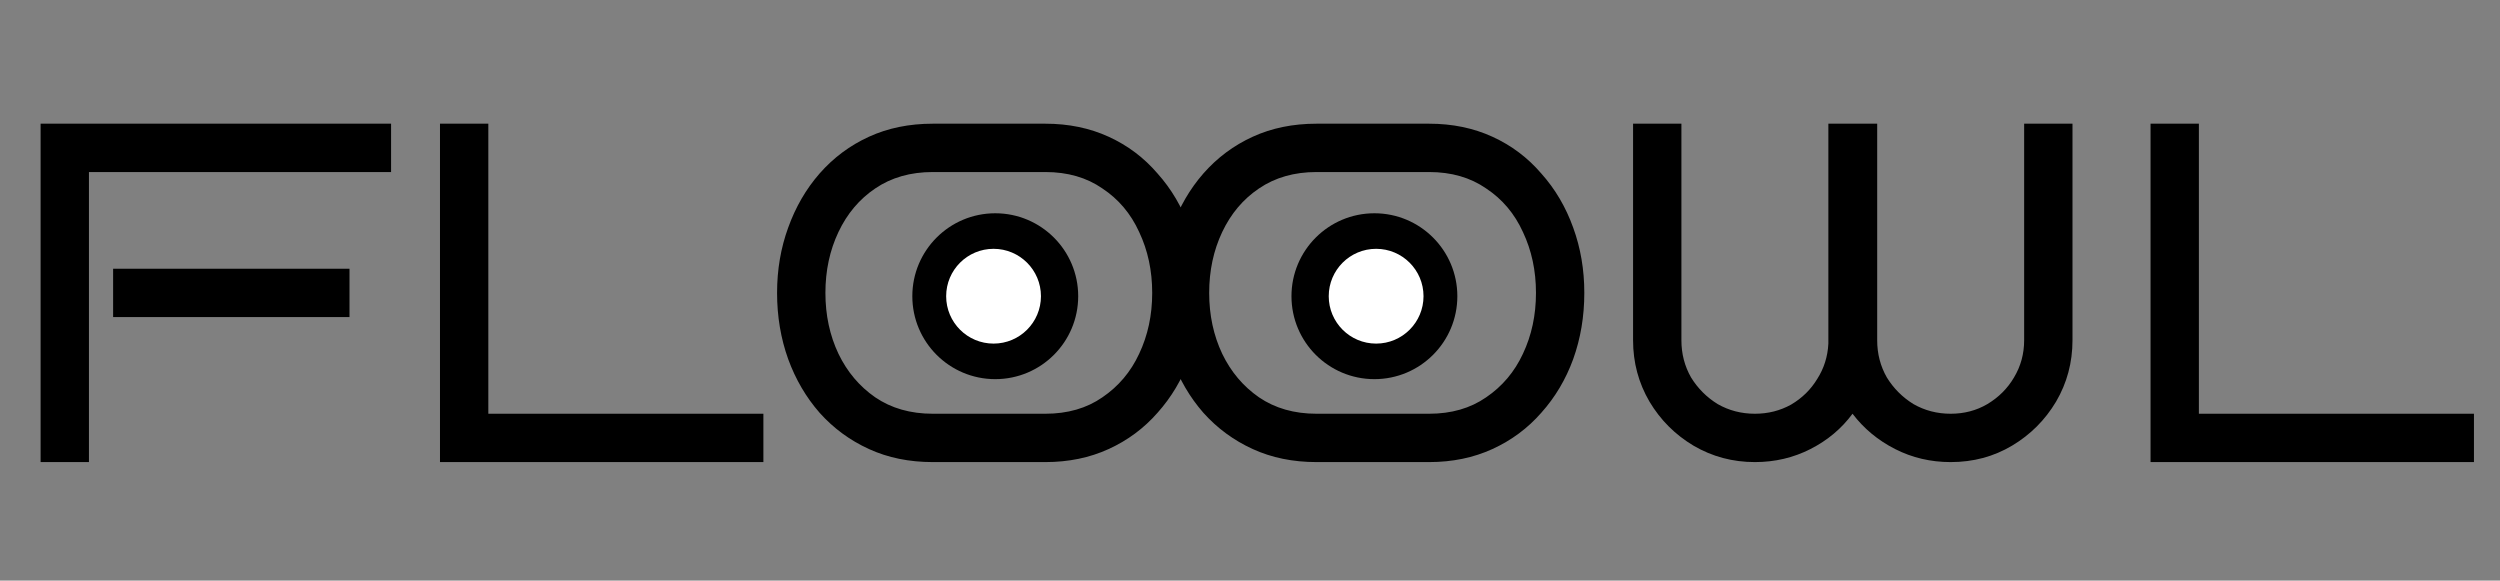
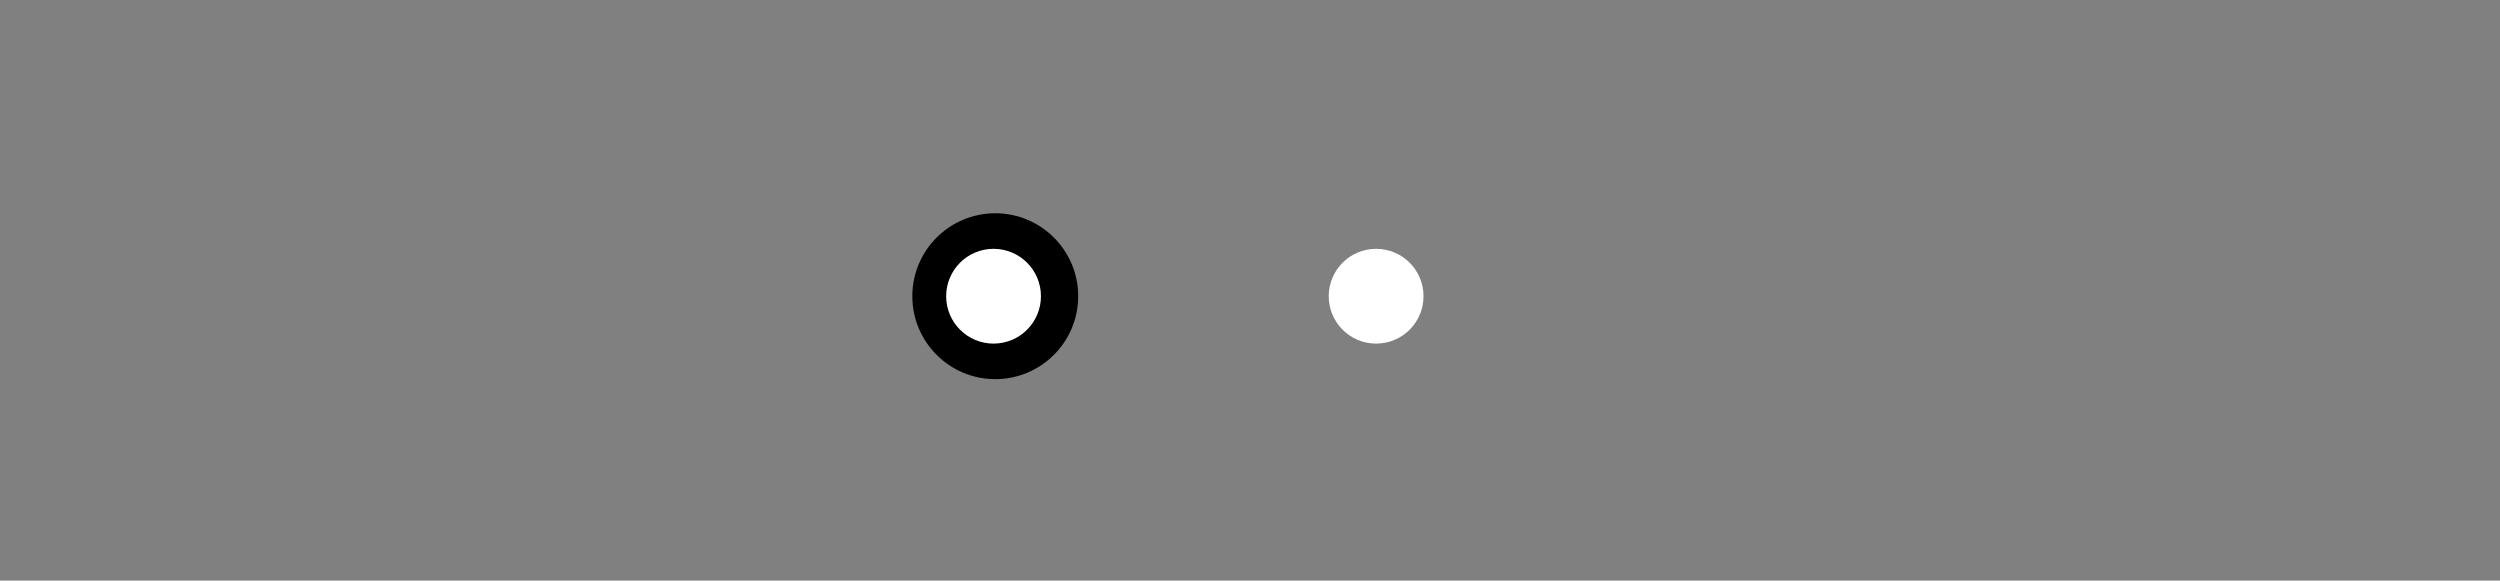
<svg xmlns="http://www.w3.org/2000/svg" width="211" height="49" viewBox="0 0 211 49" fill="none">
  <rect x="0" y="0" width="211" height="49" fill="#808080" stroke="none" />
-   <path d="M33.007 14.52H7.507V39H3.427V10.44H33.007V14.52ZM29.498 26.76H9.547V22.68H29.498V26.76ZM64.43 39H37.135V10.44H41.215V34.92H64.43V39ZM101.326 24.72C101.326 26.706 101.013 28.569 100.387 30.31C99.762 32.023 98.864 33.533 97.695 34.838C96.552 36.144 95.179 37.164 93.574 37.898C91.969 38.633 90.188 39 88.229 39H78.723C76.737 39 74.942 38.633 73.337 37.898C71.732 37.164 70.345 36.144 69.175 34.838C68.033 33.533 67.149 32.023 66.523 30.31C65.898 28.569 65.585 26.706 65.585 24.72C65.585 22.762 65.898 20.926 66.523 19.212C67.149 17.471 68.033 15.948 69.175 14.642C70.345 13.31 71.732 12.276 73.337 11.542C74.942 10.807 76.737 10.44 78.723 10.44H88.229C90.188 10.44 91.969 10.807 93.574 11.542C95.179 12.276 96.552 13.31 97.695 14.642C98.864 15.948 99.762 17.471 100.387 19.212C101.013 20.926 101.326 22.762 101.326 24.72ZM97.246 24.72C97.246 22.843 96.879 21.13 96.144 19.579C95.437 18.029 94.403 16.805 93.043 15.907C91.711 14.982 90.106 14.52 88.229 14.52H78.723C76.846 14.52 75.227 14.982 73.867 15.907C72.535 16.805 71.501 18.029 70.767 19.579C70.032 21.13 69.665 22.843 69.665 24.72C69.665 26.597 70.032 28.31 70.767 29.861C71.501 31.384 72.535 32.608 73.867 33.533C75.227 34.458 76.846 34.92 78.723 34.92H88.229C90.106 34.92 91.711 34.458 93.043 33.533C94.403 32.608 95.437 31.384 96.144 29.861C96.879 28.31 97.246 26.597 97.246 24.72ZM133.716 24.72C133.716 26.706 133.403 28.569 132.777 30.31C132.152 32.023 131.254 33.533 130.084 34.838C128.942 36.144 127.568 37.164 125.964 37.898C124.359 38.633 122.577 39 120.619 39H111.112C109.127 39 107.332 38.633 105.727 37.898C104.122 37.164 102.735 36.144 101.565 34.838C100.423 33.533 99.539 32.023 98.913 30.31C98.288 28.569 97.975 26.706 97.975 24.72C97.975 22.762 98.288 20.926 98.913 19.212C99.539 17.471 100.423 15.948 101.565 14.642C102.735 13.31 104.122 12.276 105.727 11.542C107.332 10.807 109.127 10.44 111.112 10.44H120.619C122.577 10.44 124.359 10.807 125.964 11.542C127.568 12.276 128.942 13.31 130.084 14.642C131.254 15.948 132.152 17.471 132.777 19.212C133.403 20.926 133.716 22.762 133.716 24.72ZM129.636 24.72C129.636 22.843 129.268 21.13 128.534 19.579C127.827 18.029 126.793 16.805 125.433 15.907C124.1 14.982 122.496 14.52 120.619 14.52H111.112C109.236 14.52 107.617 14.982 106.257 15.907C104.924 16.805 103.891 18.029 103.156 19.579C102.422 21.13 102.055 22.843 102.055 24.72C102.055 26.597 102.422 28.31 103.156 29.861C103.891 31.384 104.924 32.608 106.257 33.533C107.617 34.458 109.236 34.92 111.112 34.92H120.619C122.496 34.92 124.1 34.458 125.433 33.533C126.793 32.608 127.827 31.384 128.534 29.861C129.268 28.31 129.636 26.597 129.636 24.72ZM174.918 28.718C174.918 30.595 174.456 32.322 173.531 33.9C172.606 35.45 171.369 36.688 169.818 37.613C168.268 38.538 166.541 39 164.637 39C162.95 39 161.386 38.633 159.945 37.898C158.503 37.164 157.306 36.171 156.354 34.92C155.429 36.171 154.246 37.164 152.805 37.898C151.363 38.633 149.799 39 148.113 39C146.236 39 144.509 38.538 142.931 37.613C141.381 36.688 140.143 35.45 139.218 33.9C138.293 32.322 137.831 30.595 137.831 28.718V10.44H141.911V28.718C141.911 29.861 142.183 30.908 142.727 31.86C143.298 32.785 144.046 33.533 144.971 34.104C145.923 34.648 146.97 34.92 148.113 34.92C149.228 34.92 150.248 34.662 151.173 34.145C152.097 33.601 152.832 32.88 153.376 31.982C153.947 31.085 154.26 30.092 154.314 29.004V10.44H158.435V28.718C158.435 29.861 158.707 30.908 159.251 31.86C159.822 32.785 160.57 33.533 161.495 34.104C162.447 34.648 163.494 34.92 164.637 34.92C165.779 34.92 166.813 34.648 167.737 34.104C168.689 33.533 169.437 32.785 169.981 31.86C170.553 30.908 170.838 29.861 170.838 28.718V10.44H174.918V28.718ZM208.802 39H181.506V10.44H185.586V34.92H208.802V39Z" fill="black" />
  <circle cx="84" cy="25" r="7" fill="black" />
  <circle cx="83.856" cy="25" r="4" fill="white" />
-   <circle cx="116" cy="25" r="7" fill="black" />
  <circle cx="116.145" cy="25" r="4" fill="white" />
</svg>